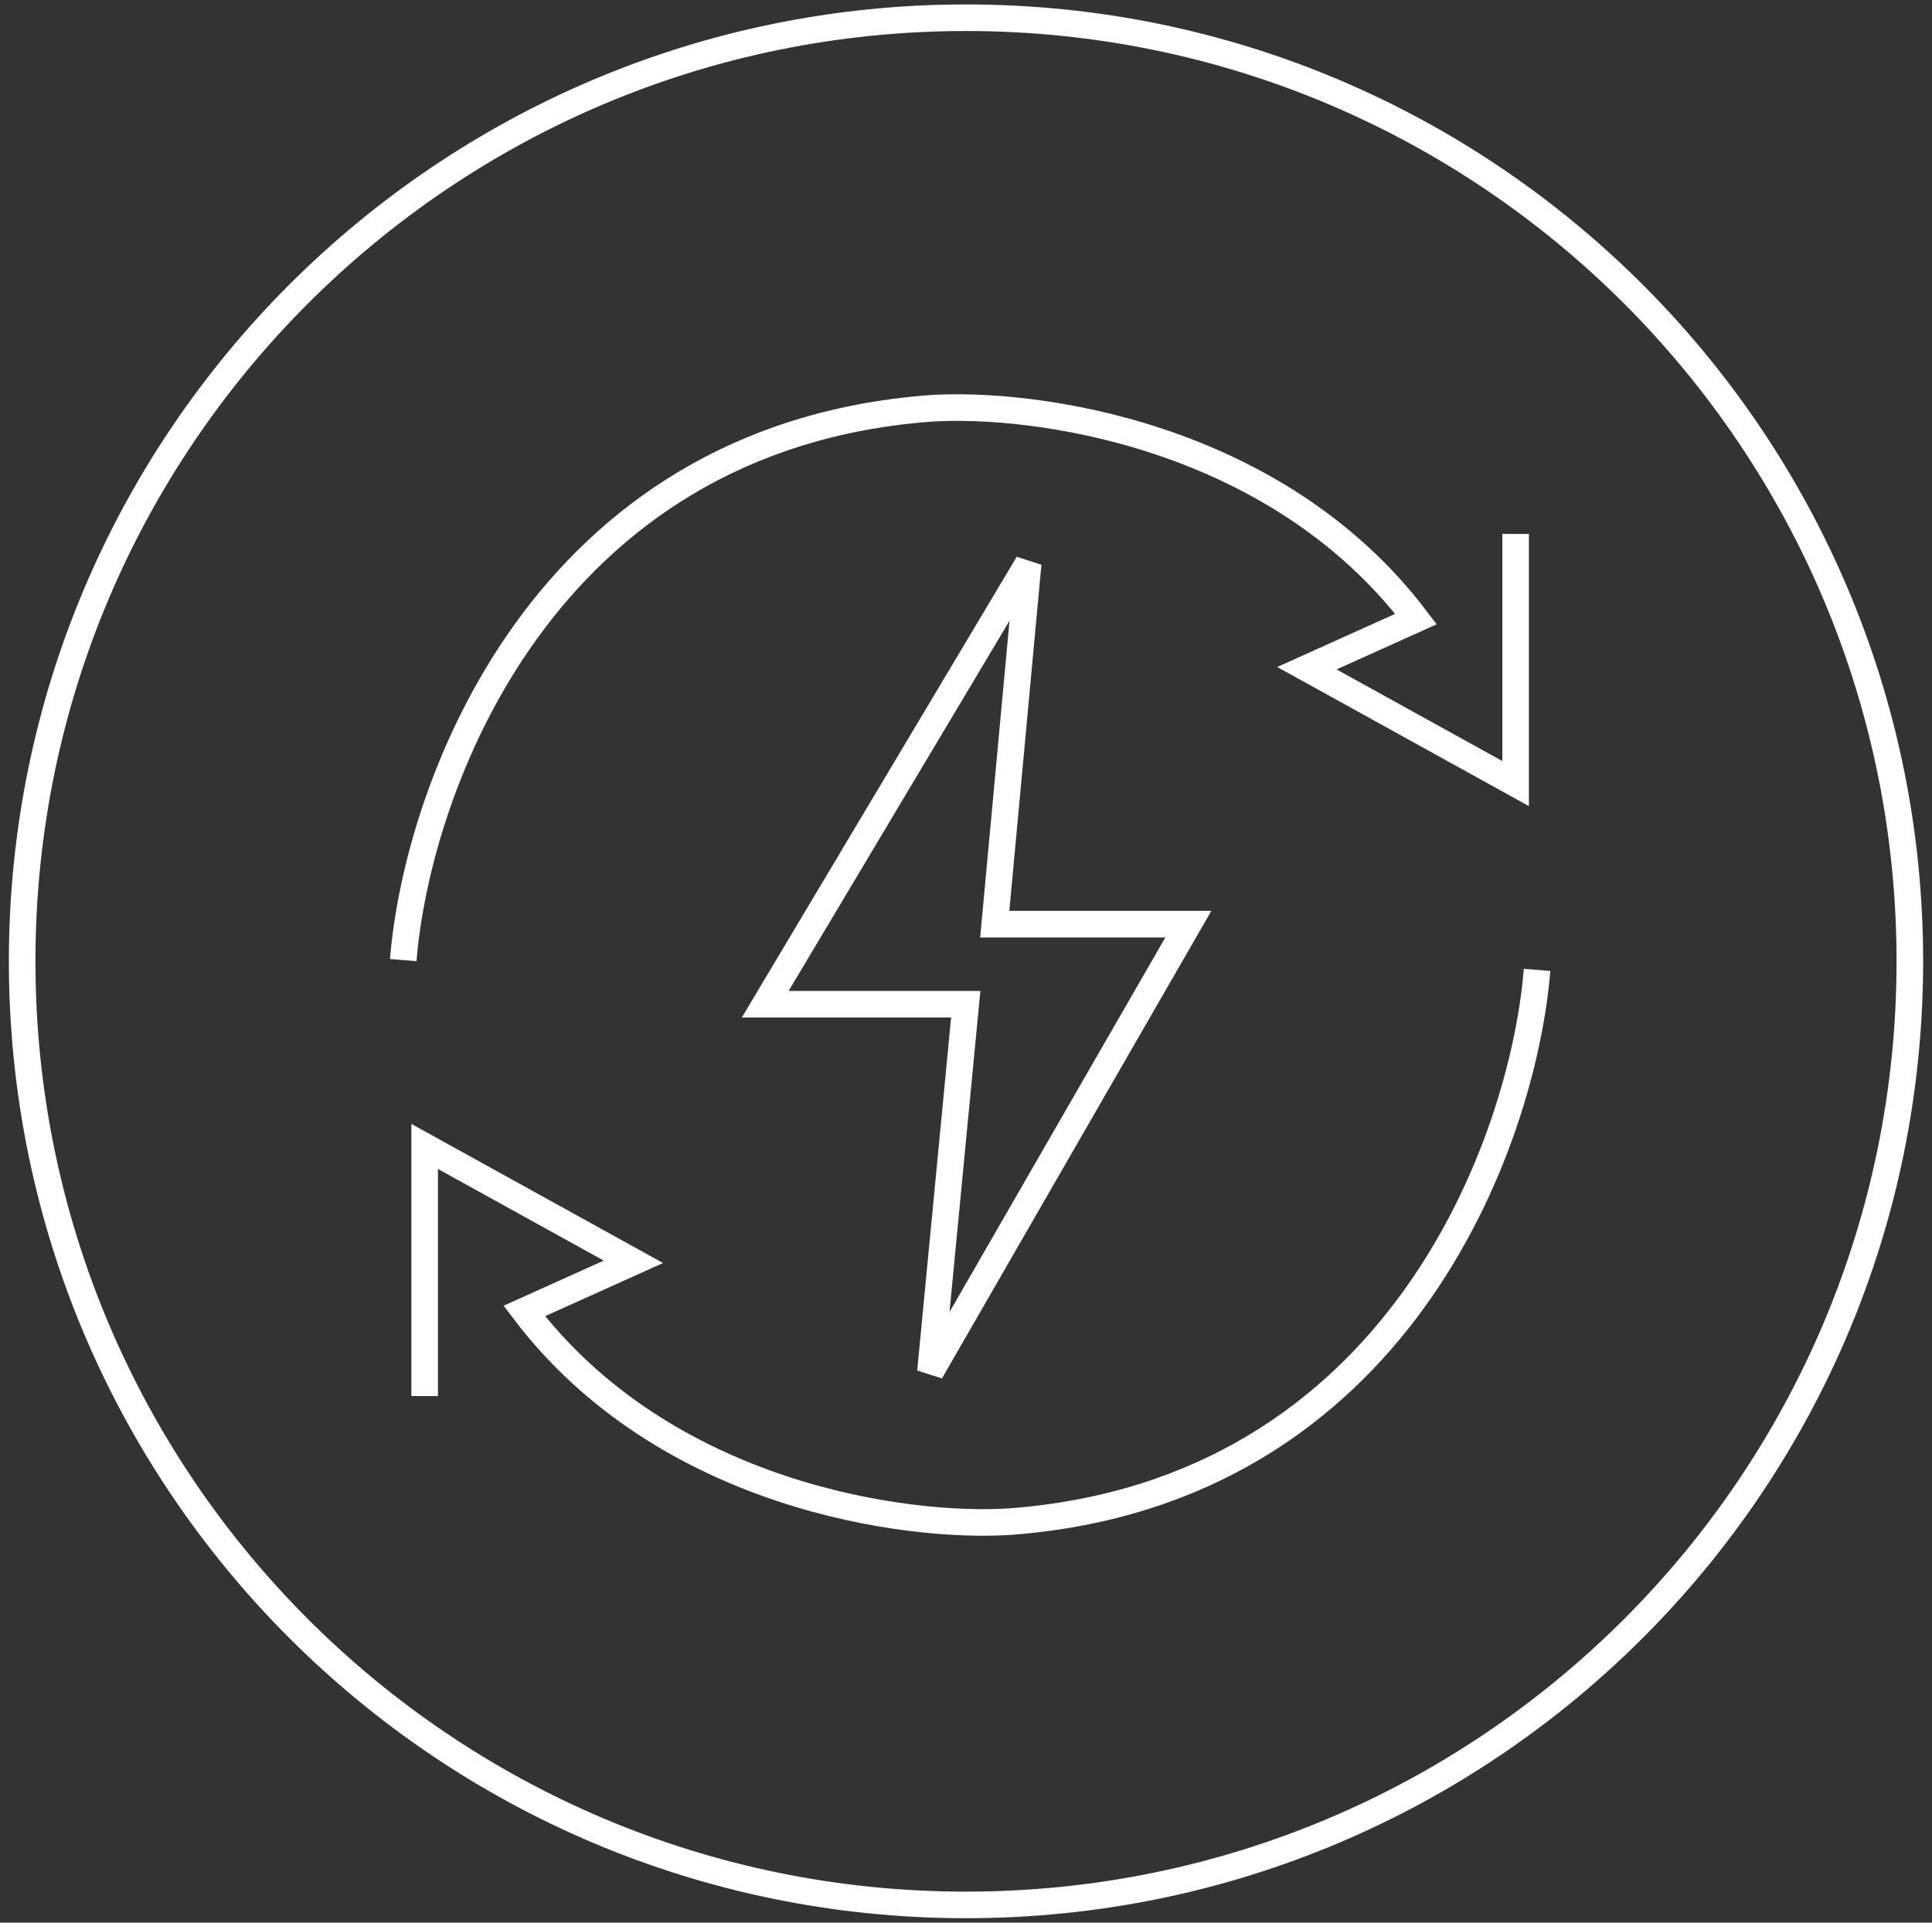
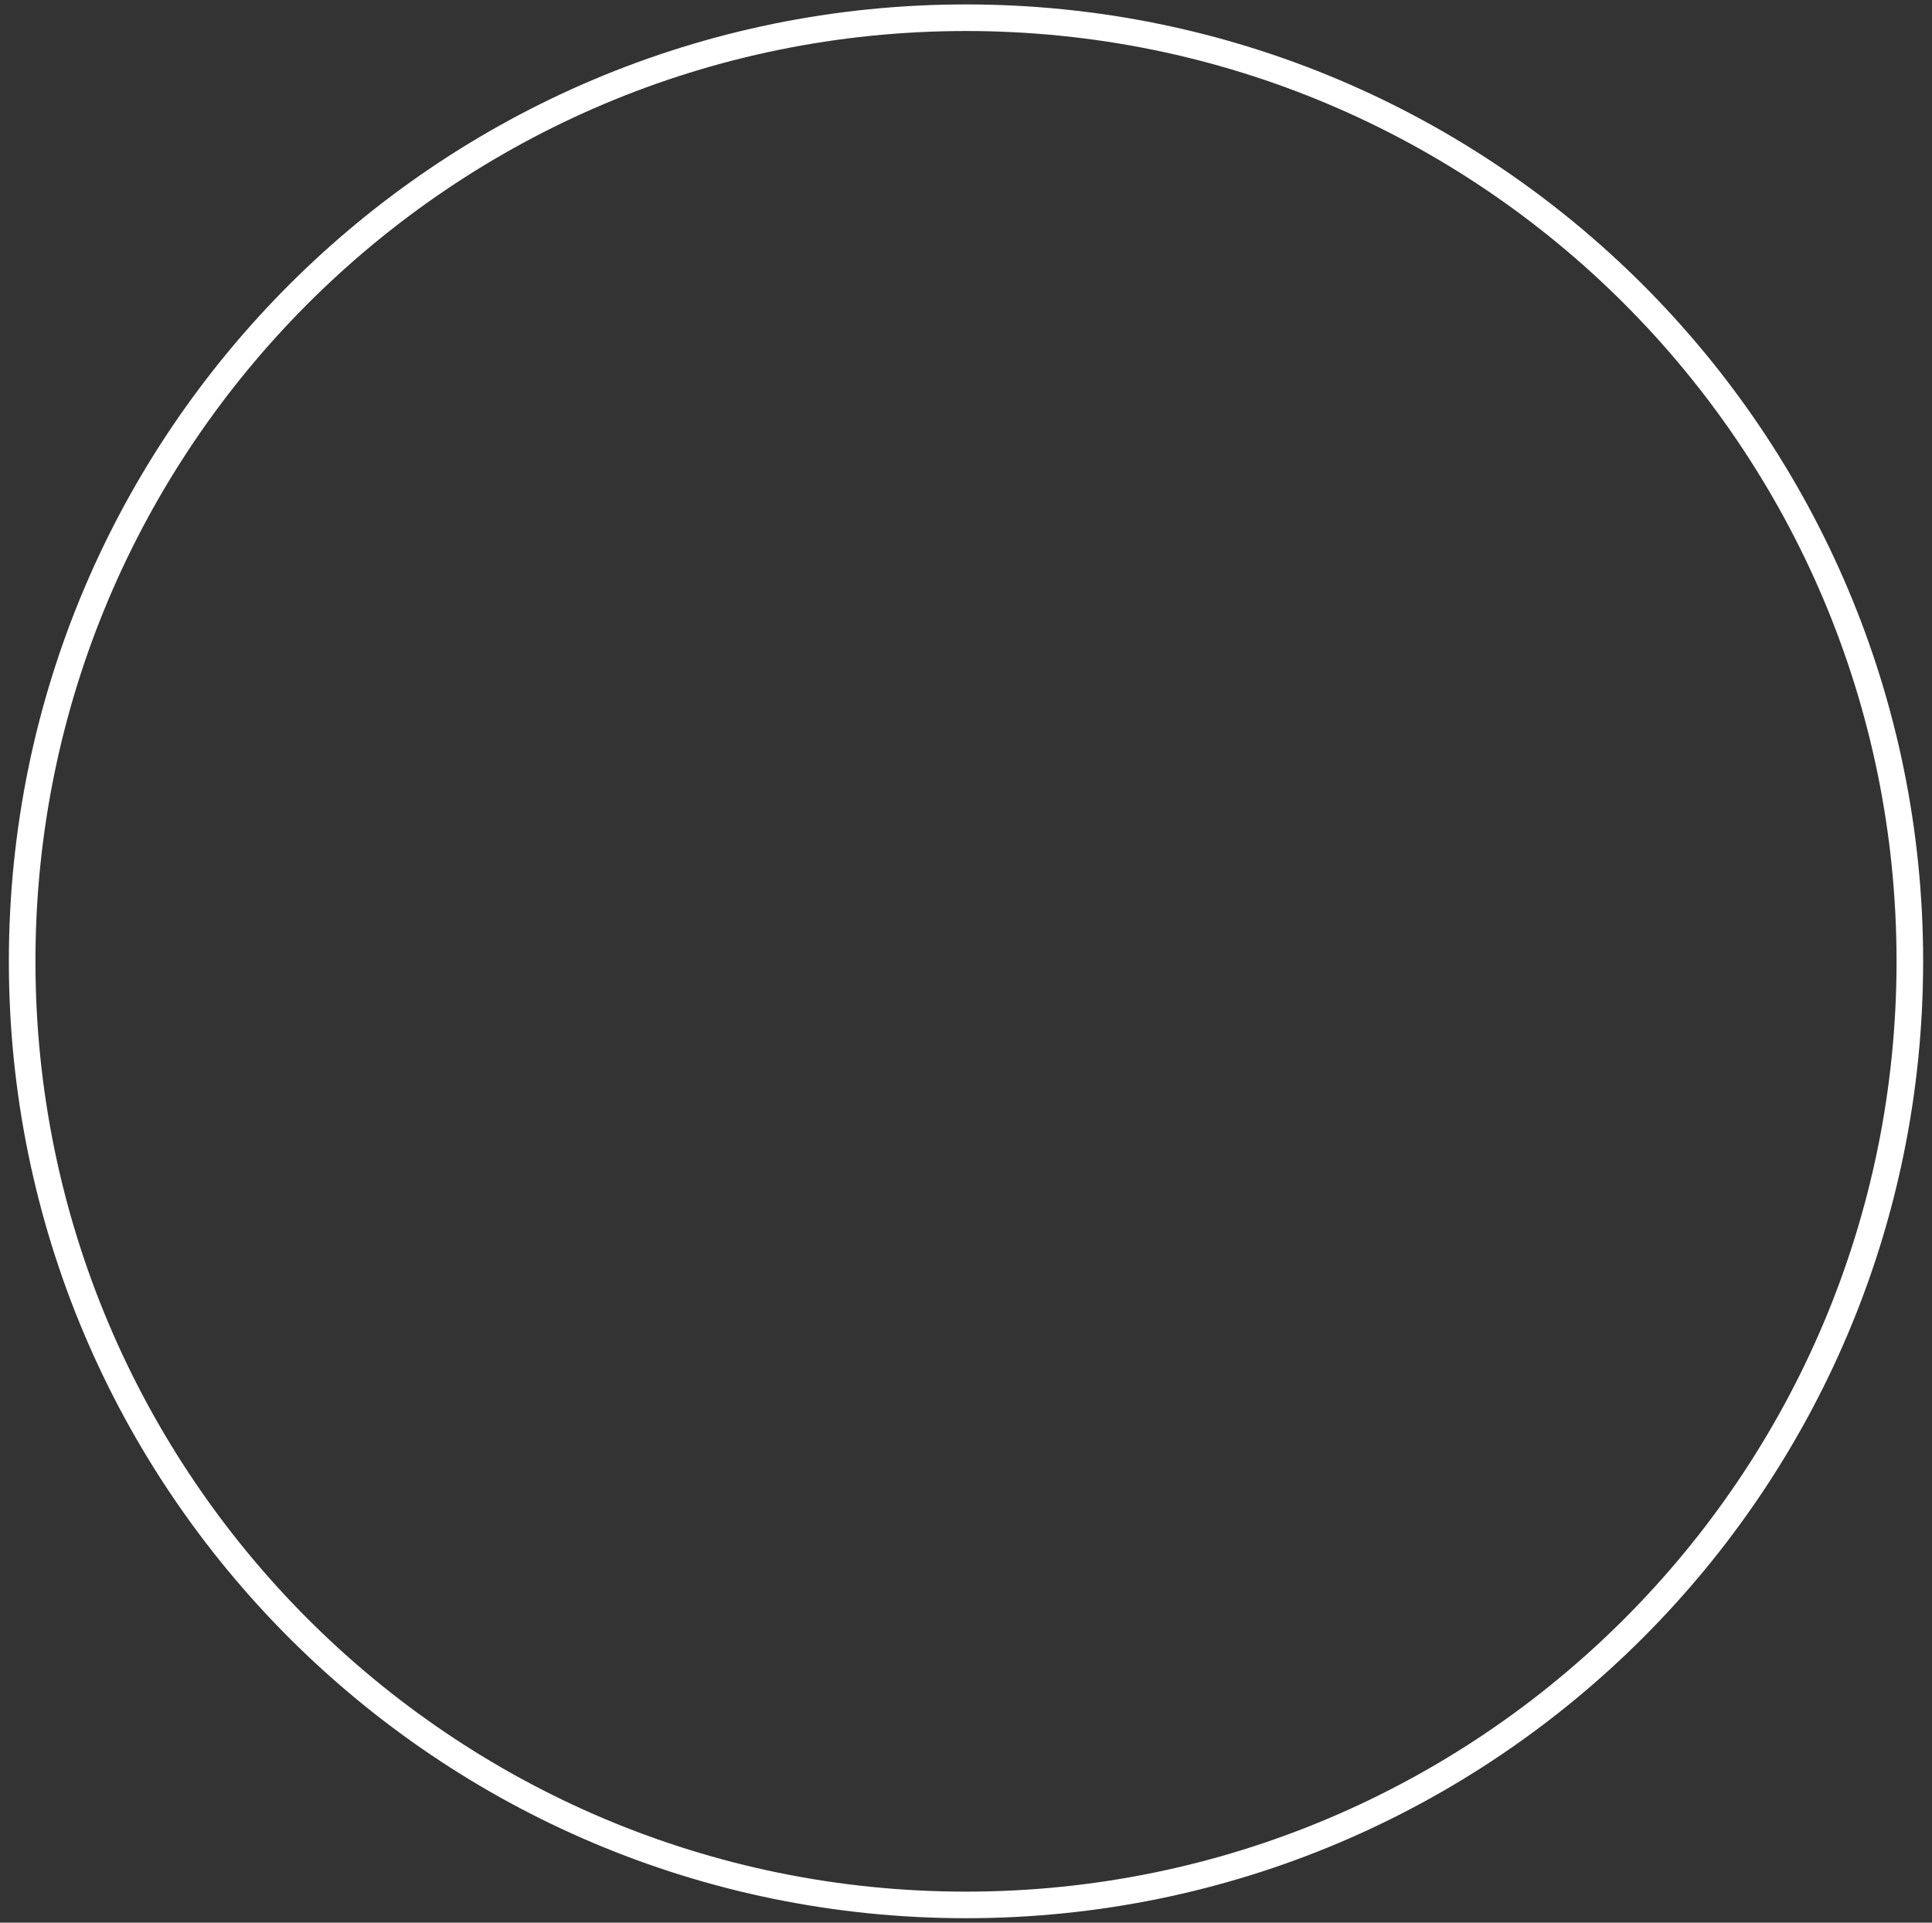
<svg xmlns="http://www.w3.org/2000/svg" width="218" height="217" viewBox="0 0 218 217" fill="none">
  <rect x="0" y="0" width="218" height="217" fill="#333333" stroke="none" />
  <path d="M109 215C167.818 215 215.5 167.318 215.5 108.5C215.5 49.682 167.818 2 109 2C50.182 2 2.5 49.682 2.5 108.5C2.5 167.318 50.182 215 109 215Z" stroke="white" style="stroke:white;stroke-opacity:1;" stroke-width="3" />
-   <path d="M45.5 108.363C47.065 89.009 61.126 49.46 104.844 46.102C116.537 45.295 143.894 48.92 159.776 69.868L147.466 75.418L171.018 88.439V60.262" stroke="white" style="stroke:white;stroke-opacity:1;" stroke-width="3" />
-   <path d="M173.437 109.47C171.871 128.824 157.811 168.373 114.093 171.731C102.4 172.538 75.042 168.913 59.16 147.965L71.47 142.415L47.918 129.394V157.571" stroke="white" style="stroke:white;stroke-opacity:1;" stroke-width="3" />
-   <path d="M86.344 113.343L116.016 63.605L112.244 104.306H134.089L104.986 154.827L108.971 113.343H86.344Z" stroke="white" style="stroke:white;stroke-opacity:1;" stroke-width="3" />
</svg>